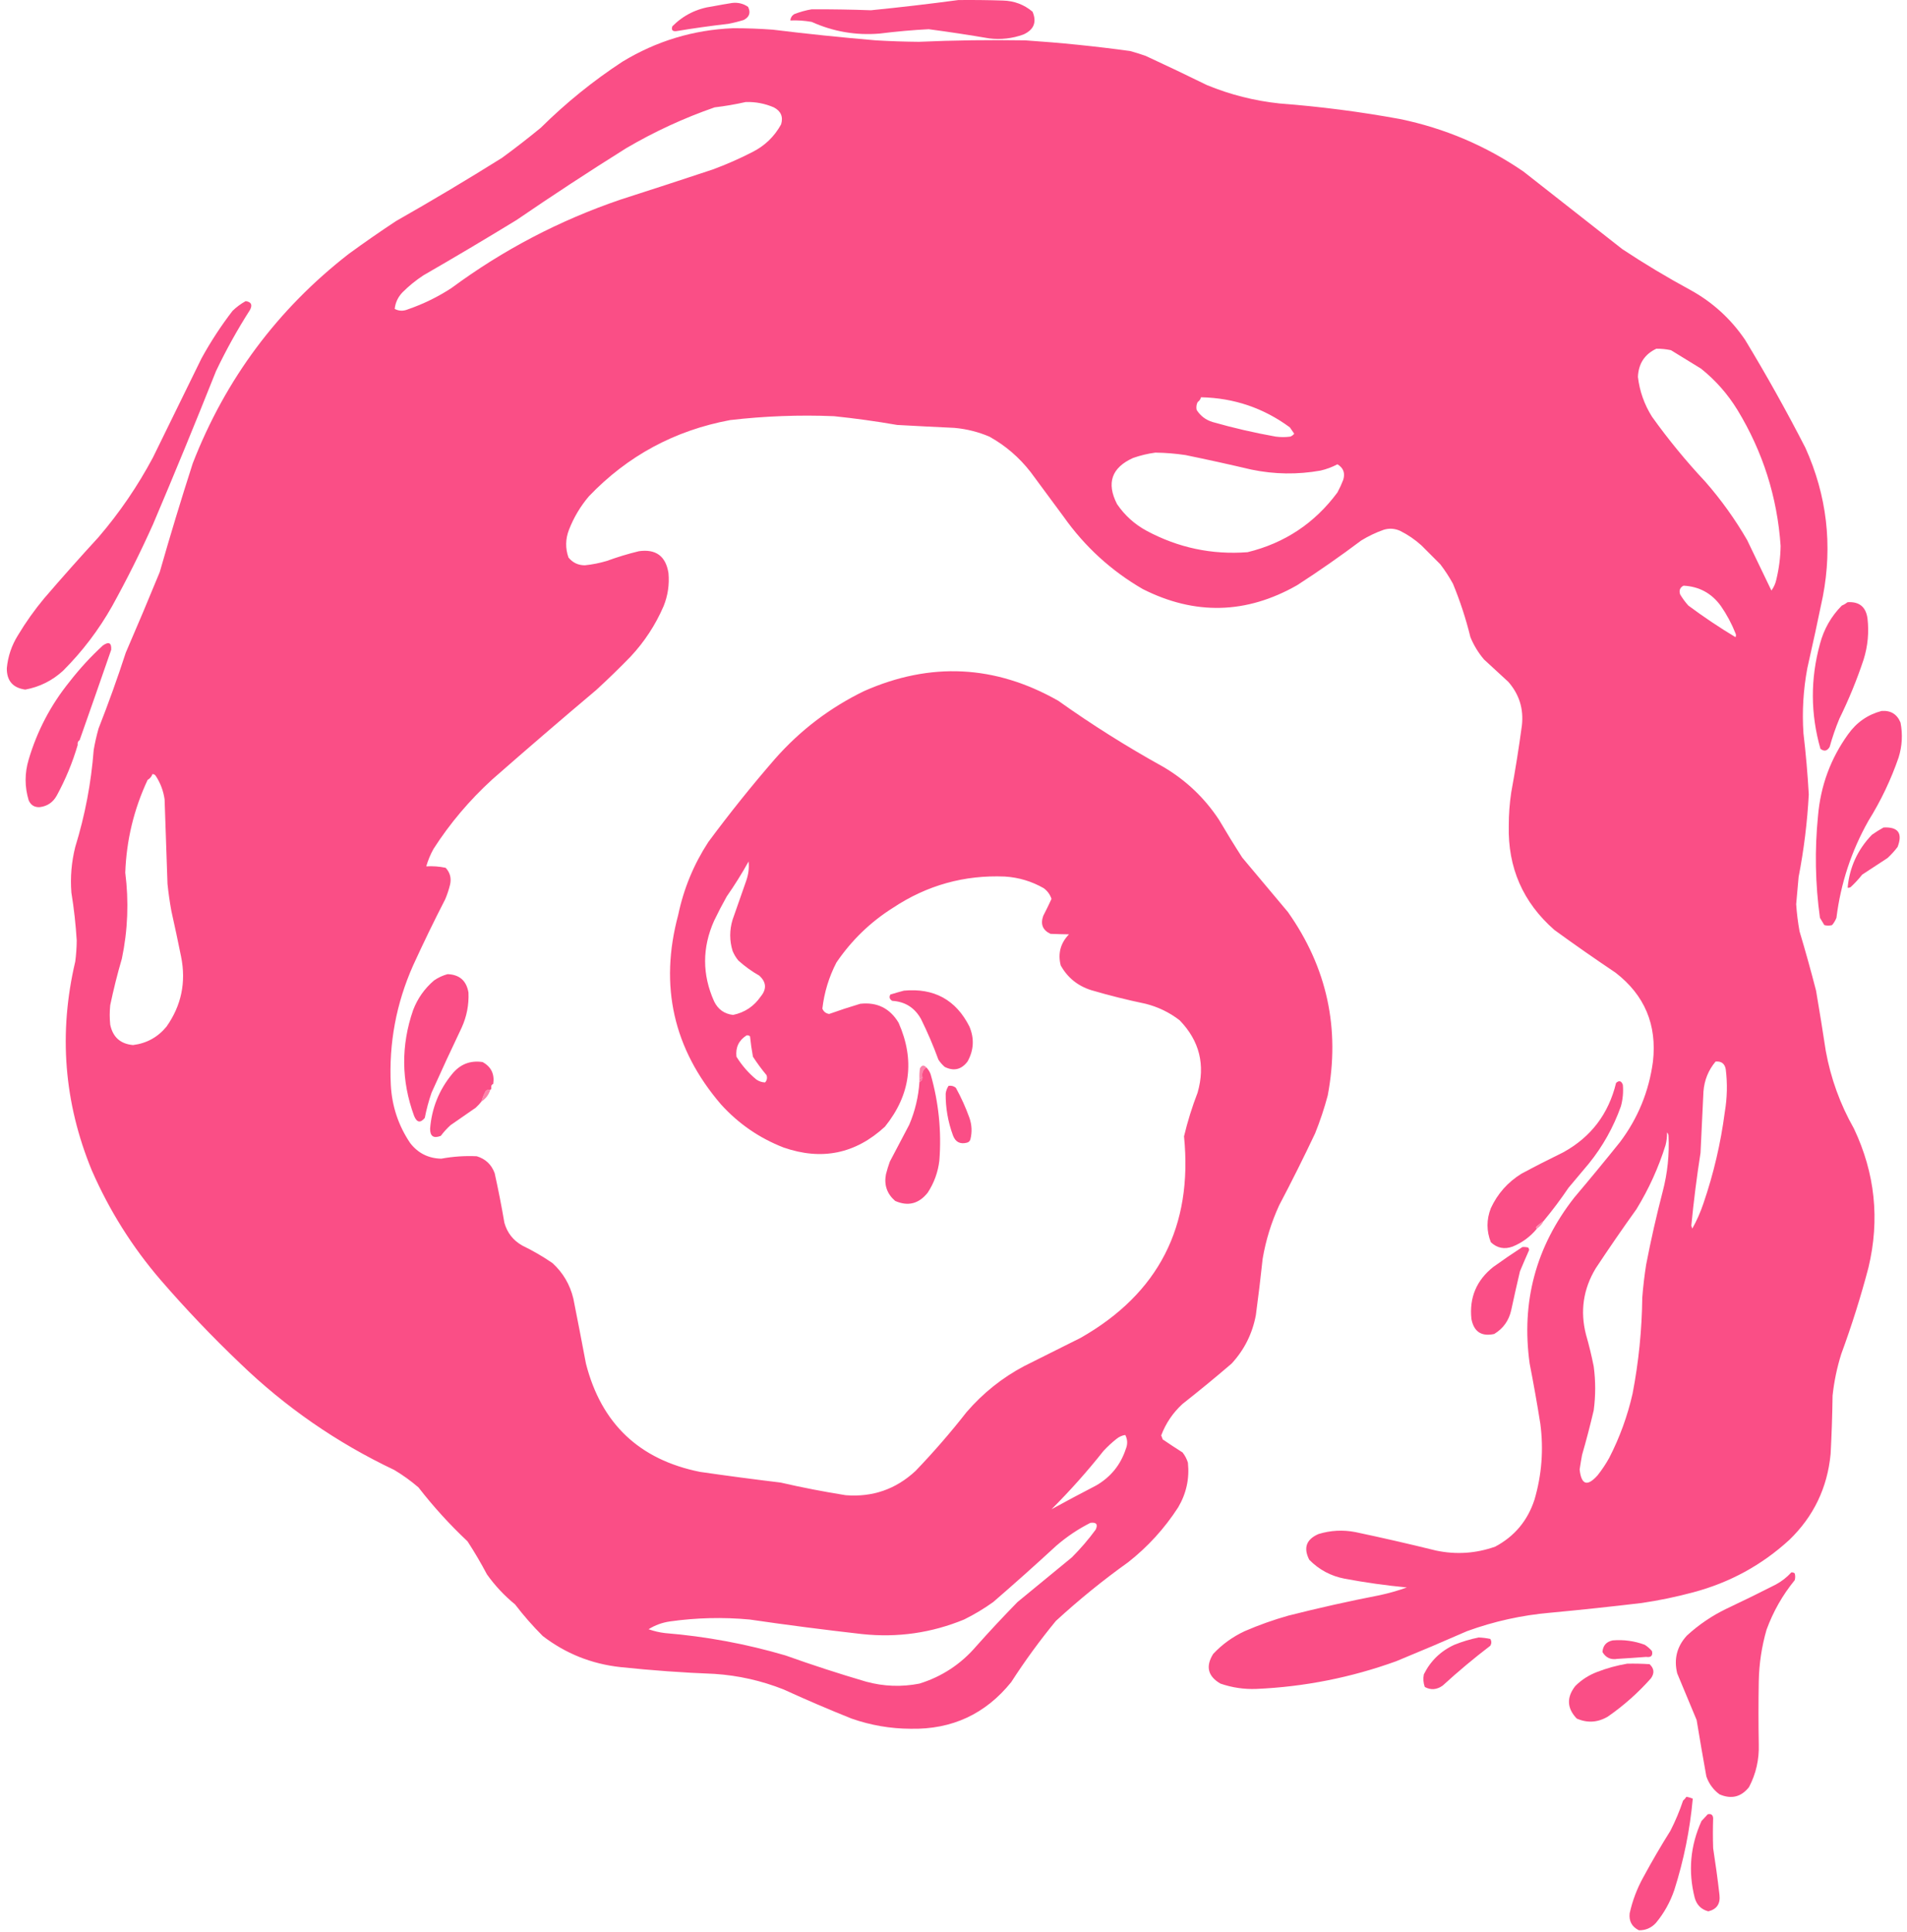
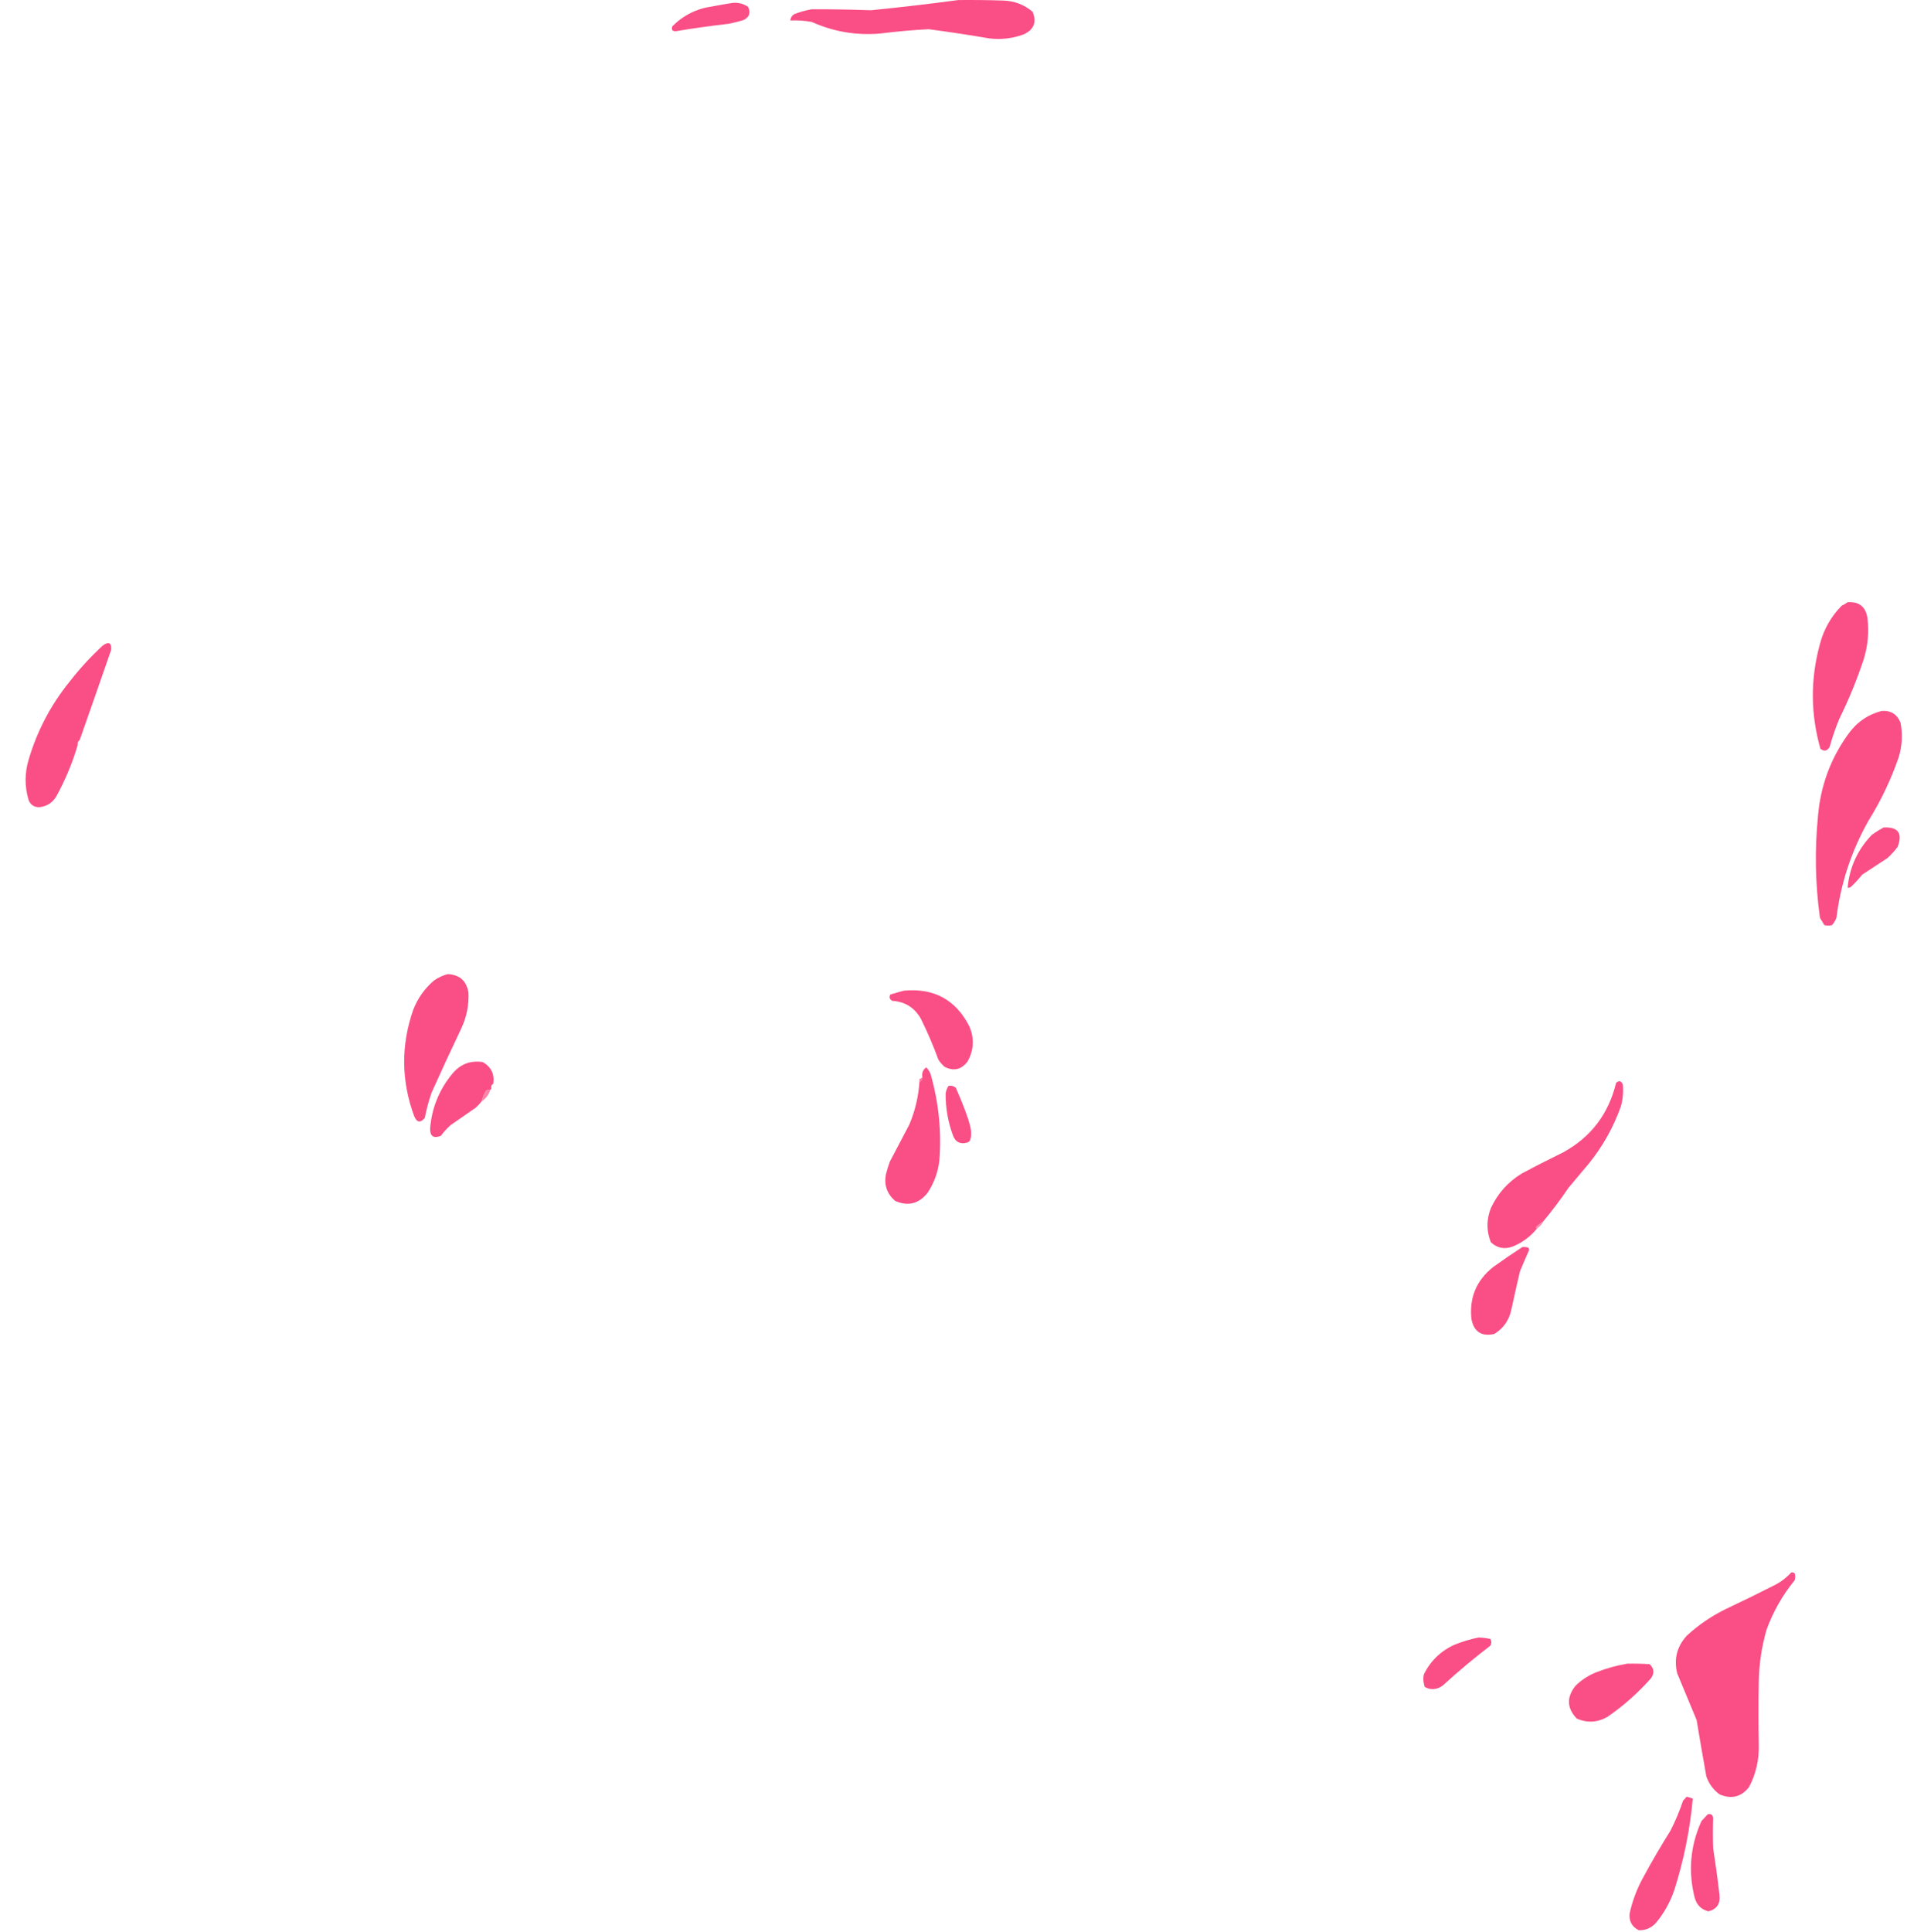
<svg xmlns="http://www.w3.org/2000/svg" width="77" height="78" viewBox="0 0 77 78" fill="none">
  <path fill-rule="evenodd" clip-rule="evenodd" d="M38.693 0.002C39.295 -0.004 39.896 0.002 40.497 0.022C40.951 0.034 41.349 0.184 41.692 0.473C41.87 0.896 41.746 1.203 41.32 1.394C40.875 1.554 40.418 1.607 39.948 1.551C39.131 1.411 38.315 1.287 37.498 1.179C36.855 1.212 36.195 1.271 35.518 1.355C34.563 1.435 33.648 1.278 32.774 0.884C32.485 0.833 32.198 0.814 31.911 0.826C31.921 0.717 31.973 0.632 32.068 0.571C32.297 0.482 32.532 0.416 32.774 0.375C33.572 0.372 34.369 0.385 35.165 0.414C36.349 0.296 37.525 0.159 38.693 0.002Z" fill="#FA4E86" />
  <path opacity="0.996" fill-rule="evenodd" clip-rule="evenodd" d="M29.559 0.12C29.797 0.092 30.013 0.144 30.206 0.277C30.319 0.51 30.26 0.687 30.03 0.806C29.824 0.871 29.615 0.923 29.402 0.963C28.701 1.043 28.002 1.141 27.305 1.257C27.151 1.272 27.099 1.207 27.148 1.061C27.597 0.611 28.139 0.343 28.775 0.257C29.041 0.206 29.303 0.161 29.559 0.12Z" fill="#FA4E86" />
-   <path opacity="0.996" fill-rule="evenodd" clip-rule="evenodd" d="M29.598 1.139C30.135 1.138 30.671 1.158 31.206 1.198C32.588 1.368 33.973 1.511 35.361 1.629C35.942 1.663 36.523 1.683 37.106 1.688C38.536 1.625 39.967 1.606 41.398 1.629C42.815 1.724 44.226 1.867 45.632 2.06C45.843 2.118 46.053 2.183 46.259 2.256C47.087 2.638 47.91 3.03 48.729 3.433C49.672 3.822 50.653 4.07 51.669 4.177C53.301 4.301 54.921 4.51 56.53 4.805C58.337 5.179 59.996 5.885 61.509 6.921C62.842 7.967 64.174 9.012 65.507 10.058C66.396 10.646 67.311 11.195 68.251 11.704C69.15 12.198 69.889 12.871 70.466 13.723C71.326 15.142 72.136 16.592 72.897 18.074C73.764 19.998 74 21.997 73.603 24.072C73.403 25.041 73.195 26.009 72.975 26.973C72.813 27.842 72.76 28.717 72.819 29.6C72.916 30.421 72.988 31.244 73.034 32.069C72.974 33.19 72.837 34.3 72.623 35.402C72.588 35.768 72.555 36.134 72.525 36.499C72.55 36.867 72.596 37.234 72.662 37.597C72.9 38.39 73.122 39.187 73.328 39.988C73.466 40.797 73.597 41.607 73.72 42.419C73.922 43.529 74.301 44.574 74.857 45.555C75.711 47.354 75.907 49.223 75.445 51.161C75.135 52.341 74.769 53.504 74.347 54.65C74.174 55.2 74.056 55.762 73.995 56.336C73.984 57.12 73.958 57.904 73.916 58.688C73.786 60.053 73.231 61.209 72.25 62.157C71.136 63.177 69.843 63.882 68.369 64.274C67.685 64.458 66.992 64.602 66.291 64.705C65.065 64.851 63.837 64.982 62.606 65.097C61.449 65.197 60.325 65.445 59.235 65.842C58.286 66.258 57.332 66.663 56.373 67.057C54.548 67.716 52.666 68.089 50.728 68.174C50.231 68.193 49.747 68.121 49.278 67.959C48.77 67.664 48.672 67.265 48.984 66.763C49.346 66.376 49.771 66.069 50.258 65.842C50.831 65.594 51.419 65.385 52.022 65.215C53.242 64.906 54.471 64.631 55.707 64.391C56.08 64.311 56.446 64.207 56.805 64.078C55.963 63.998 55.127 63.88 54.296 63.725C53.737 63.618 53.26 63.363 52.865 62.961C52.62 62.482 52.744 62.136 53.237 61.922C53.726 61.772 54.223 61.746 54.727 61.843C55.816 62.073 56.9 62.321 57.981 62.588C58.794 62.76 59.591 62.707 60.372 62.431C61.155 62.014 61.684 61.38 61.96 60.53C62.253 59.529 62.331 58.509 62.195 57.472C62.066 56.66 61.922 55.849 61.764 55.042C61.417 52.548 62.018 50.314 63.567 48.338C64.191 47.601 64.805 46.856 65.409 46.104C66.137 45.138 66.581 44.053 66.742 42.85C66.91 41.366 66.407 40.171 65.233 39.263C64.399 38.703 63.575 38.129 62.763 37.538C61.493 36.426 60.878 35.021 60.921 33.324C60.92 32.877 60.953 32.433 61.019 31.991C61.184 31.093 61.328 30.191 61.45 29.286C61.527 28.616 61.344 28.027 60.901 27.522C60.575 27.221 60.248 26.921 59.921 26.62C59.691 26.351 59.509 26.05 59.372 25.719C59.191 24.981 58.956 24.263 58.667 23.563C58.516 23.288 58.346 23.027 58.157 22.779C57.902 22.524 57.647 22.269 57.393 22.014C57.132 21.779 56.845 21.583 56.53 21.426C56.311 21.329 56.089 21.316 55.864 21.387C55.548 21.499 55.247 21.643 54.962 21.818C54.121 22.45 53.259 23.051 52.375 23.622C50.326 24.789 48.248 24.841 46.142 23.778C44.867 23.039 43.802 22.066 42.947 20.858C42.502 20.257 42.058 19.655 41.614 19.055C41.153 18.462 40.597 17.985 39.948 17.624C39.496 17.432 39.025 17.315 38.536 17.271C37.765 17.235 36.994 17.196 36.224 17.153C35.378 17.006 34.529 16.888 33.675 16.8C32.273 16.742 30.874 16.795 29.481 16.957C27.241 17.374 25.34 18.4 23.777 20.035C23.434 20.439 23.166 20.89 22.973 21.387C22.83 21.758 22.823 22.131 22.954 22.504C23.125 22.714 23.347 22.819 23.62 22.818C23.92 22.787 24.214 22.728 24.502 22.642C24.927 22.487 25.358 22.356 25.796 22.25C26.483 22.153 26.882 22.447 26.991 23.131C27.033 23.591 26.968 24.035 26.796 24.464C26.469 25.223 26.024 25.902 25.463 26.503C25.011 26.968 24.547 27.419 24.071 27.855C22.661 29.043 21.263 30.245 19.876 31.462C18.96 32.298 18.169 33.232 17.505 34.265C17.38 34.489 17.282 34.725 17.211 34.971C17.473 34.955 17.734 34.974 17.995 35.029C18.174 35.224 18.233 35.453 18.171 35.715C18.121 35.917 18.056 36.113 17.975 36.303C17.523 37.181 17.092 38.07 16.681 38.969C15.998 40.505 15.697 42.112 15.78 43.791C15.825 44.651 16.086 45.435 16.564 46.143C16.882 46.55 17.3 46.759 17.818 46.77C18.292 46.682 18.769 46.65 19.249 46.672C19.604 46.779 19.846 47.007 19.974 47.358C20.121 48.021 20.252 48.688 20.366 49.358C20.482 49.766 20.724 50.073 21.092 50.279C21.516 50.484 21.921 50.719 22.307 50.984C22.733 51.373 23.014 51.85 23.15 52.415C23.324 53.29 23.494 54.165 23.659 55.042C24.277 57.463 25.812 58.92 28.265 59.413C29.348 59.57 30.433 59.713 31.519 59.844C32.389 60.044 33.265 60.214 34.146 60.354C35.233 60.44 36.174 60.113 36.968 59.374C37.696 58.616 38.382 57.826 39.026 57.002C39.691 56.232 40.468 55.611 41.359 55.14C42.118 54.76 42.876 54.381 43.633 54.003C46.779 52.213 48.171 49.502 47.808 45.869C47.951 45.268 48.134 44.68 48.356 44.105C48.676 42.987 48.435 42.014 47.631 41.184C47.222 40.868 46.764 40.646 46.259 40.518C45.52 40.364 44.788 40.182 44.064 39.969C43.517 39.797 43.105 39.464 42.829 38.969C42.708 38.489 42.819 38.071 43.162 37.715C42.917 37.712 42.669 37.705 42.417 37.695C42.102 37.548 42.004 37.306 42.123 36.97C42.24 36.744 42.351 36.515 42.457 36.284C42.399 36.108 42.295 35.965 42.143 35.852C41.658 35.575 41.136 35.418 40.575 35.382C38.936 35.314 37.433 35.733 36.067 36.637C35.149 37.214 34.385 37.953 33.773 38.852C33.471 39.436 33.281 40.057 33.205 40.714C33.256 40.836 33.347 40.908 33.479 40.929C33.893 40.781 34.312 40.644 34.734 40.518C35.414 40.443 35.929 40.697 36.282 41.282C36.95 42.792 36.767 44.191 35.733 45.477C34.543 46.575 33.178 46.855 31.637 46.319C30.657 45.937 29.814 45.356 29.108 44.575C27.19 42.34 26.615 39.792 27.384 36.931C27.606 35.873 28.011 34.892 28.599 33.99C29.456 32.833 30.357 31.709 31.304 30.619C32.321 29.47 33.517 28.562 34.891 27.895C37.572 26.71 40.186 26.84 42.731 28.287C44.089 29.254 45.501 30.142 46.965 30.952C47.881 31.489 48.632 32.201 49.219 33.089C49.523 33.605 49.836 34.115 50.16 34.618C50.774 35.35 51.388 36.081 52.002 36.813C53.585 39.054 54.121 41.523 53.61 44.222C53.471 44.742 53.301 45.252 53.1 45.751C52.637 46.729 52.154 47.696 51.65 48.652C51.333 49.341 51.111 50.06 50.983 50.808C50.902 51.567 50.811 52.325 50.709 53.082C50.569 53.833 50.242 54.486 49.729 55.042C49.08 55.599 48.42 56.141 47.749 56.669C47.359 57.026 47.072 57.45 46.886 57.943C46.91 57.993 46.93 58.046 46.945 58.1C47.21 58.281 47.478 58.457 47.749 58.629C47.846 58.752 47.918 58.889 47.965 59.041C48.032 59.684 47.902 60.285 47.572 60.844C47.023 61.694 46.35 62.432 45.554 63.059C44.533 63.788 43.56 64.579 42.633 65.43C41.984 66.219 41.383 67.042 40.83 67.9C39.79 69.188 38.438 69.815 36.772 69.782C35.952 69.779 35.155 69.641 34.381 69.37C33.457 69 32.542 68.608 31.637 68.194C30.742 67.84 29.814 67.631 28.854 67.567C27.583 67.518 26.315 67.427 25.051 67.293C23.882 67.165 22.837 66.746 21.915 66.038C21.513 65.637 21.141 65.212 20.798 64.764C20.363 64.408 19.984 64.003 19.661 63.549C19.419 63.092 19.158 62.647 18.877 62.216C18.157 61.539 17.497 60.814 16.897 60.04C16.591 59.776 16.264 59.541 15.917 59.334C13.6 58.236 11.523 56.798 9.684 55.022C8.562 53.953 7.497 52.835 6.489 51.67C5.342 50.338 4.414 48.862 3.706 47.241C2.581 44.506 2.359 41.696 3.039 38.812C3.075 38.532 3.095 38.252 3.098 37.969C3.059 37.319 2.987 36.672 2.882 36.029C2.834 35.406 2.887 34.792 3.039 34.186C3.433 32.908 3.682 31.601 3.784 30.266C3.834 29.975 3.9 29.688 3.98 29.404C4.377 28.396 4.743 27.377 5.078 26.346C5.546 25.266 6.003 24.181 6.45 23.092C6.87 21.621 7.314 20.158 7.783 18.702C9.104 15.306 11.202 12.489 14.074 10.254C14.704 9.794 15.344 9.35 15.995 8.921C17.439 8.101 18.863 7.252 20.268 6.373C20.802 5.983 21.325 5.577 21.836 5.157C22.848 4.156 23.946 3.267 25.129 2.492C26.506 1.656 27.996 1.205 29.598 1.139ZM30.108 4.119C30.503 4.106 30.882 4.178 31.245 4.334C31.533 4.486 31.631 4.715 31.539 5.02C31.268 5.512 30.883 5.884 30.382 6.137C29.861 6.405 29.325 6.64 28.775 6.843C27.536 7.254 26.294 7.659 25.051 8.058C22.584 8.899 20.311 10.089 18.23 11.626C17.679 11.986 17.091 12.273 16.466 12.488C16.283 12.564 16.106 12.558 15.937 12.469C15.965 12.214 16.07 11.992 16.25 11.802C16.508 11.544 16.789 11.315 17.093 11.116C18.358 10.387 19.612 9.642 20.856 8.882C22.313 7.885 23.79 6.918 25.286 5.981C26.421 5.315 27.61 4.766 28.854 4.334C29.281 4.283 29.699 4.211 30.108 4.119ZM66.879 14.076C67.077 14.074 67.273 14.094 67.468 14.135C67.872 14.382 68.277 14.63 68.683 14.88C69.27 15.35 69.76 15.905 70.153 16.546C71.179 18.233 71.761 20.062 71.897 22.034C71.89 22.498 71.831 22.956 71.721 23.406C71.686 23.564 71.62 23.708 71.525 23.837C71.199 23.159 70.872 22.479 70.545 21.799C70.059 20.96 69.497 20.176 68.859 19.447C68.081 18.617 67.362 17.741 66.703 16.82C66.393 16.326 66.203 15.79 66.135 15.213C66.159 14.678 66.407 14.299 66.879 14.076ZM48.494 16.036C49.823 16.063 51.018 16.468 52.081 17.251C52.139 17.336 52.198 17.421 52.257 17.506C52.216 17.56 52.164 17.599 52.1 17.624C51.904 17.65 51.708 17.65 51.512 17.624C50.653 17.471 49.803 17.275 48.964 17.036C48.687 16.953 48.471 16.789 48.317 16.546C48.295 16.437 48.307 16.333 48.356 16.232C48.427 16.181 48.473 16.116 48.494 16.036ZM46.651 18.27C47.059 18.276 47.464 18.308 47.867 18.369C48.758 18.552 49.646 18.748 50.532 18.956C51.459 19.148 52.387 19.161 53.316 18.996C53.558 18.941 53.786 18.856 54.002 18.741C54.242 18.884 54.32 19.093 54.237 19.368C54.169 19.543 54.091 19.713 54.002 19.878C53.085 21.117 51.876 21.921 50.375 22.289C48.935 22.399 47.576 22.111 46.298 21.426C45.814 21.164 45.415 20.805 45.103 20.348C44.667 19.498 44.883 18.877 45.75 18.486C46.048 18.382 46.349 18.31 46.651 18.27ZM67.977 23.641C68.612 23.674 69.115 23.949 69.486 24.464C69.724 24.808 69.92 25.174 70.074 25.562C70.101 25.614 70.101 25.667 70.074 25.719C69.419 25.325 68.785 24.9 68.173 24.445C68.047 24.306 67.936 24.155 67.84 23.994C67.787 23.833 67.833 23.715 67.977 23.641ZM6.156 31.246C6.215 31.247 6.261 31.273 6.293 31.325C6.48 31.611 6.597 31.925 6.646 32.266C6.686 33.402 6.725 34.539 6.763 35.676C6.801 36.044 6.853 36.41 6.92 36.774C7.057 37.386 7.188 38.001 7.312 38.616C7.52 39.647 7.324 40.587 6.724 41.439C6.372 41.867 5.921 42.115 5.372 42.184C4.862 42.138 4.555 41.864 4.45 41.36C4.424 41.099 4.424 40.838 4.45 40.576C4.583 39.943 4.739 39.316 4.921 38.695C5.161 37.547 5.206 36.39 5.058 35.225C5.105 33.916 5.405 32.668 5.96 31.482C6.054 31.426 6.12 31.348 6.156 31.246ZM30.226 34.775C30.254 35.035 30.221 35.296 30.128 35.559C29.945 36.081 29.762 36.604 29.579 37.127C29.453 37.546 29.453 37.964 29.579 38.381C29.638 38.525 29.716 38.656 29.814 38.773C30.073 39.006 30.354 39.209 30.657 39.381C30.944 39.642 30.964 39.923 30.716 40.224C30.442 40.621 30.07 40.87 29.598 40.968C29.244 40.925 28.99 40.742 28.834 40.42C28.349 39.338 28.349 38.254 28.834 37.166C28.994 36.833 29.164 36.506 29.344 36.186C29.663 35.729 29.957 35.259 30.226 34.775ZM30.147 41.792C30.199 41.785 30.245 41.798 30.284 41.831C30.312 42.107 30.352 42.382 30.402 42.654C30.57 42.913 30.753 43.162 30.951 43.399C30.988 43.511 30.968 43.609 30.892 43.693C30.767 43.689 30.649 43.65 30.539 43.575C30.221 43.312 29.954 43.005 29.736 42.654C29.694 42.279 29.832 41.992 30.147 41.792ZM69.271 42.85C69.505 42.829 69.642 42.934 69.682 43.164C69.753 43.74 69.74 44.315 69.643 44.889C69.479 46.146 69.192 47.374 68.781 48.574C68.662 48.928 68.512 49.268 68.33 49.593C68.317 49.554 68.304 49.514 68.291 49.475C68.386 48.491 68.51 47.511 68.663 46.535C68.702 45.712 68.741 44.889 68.781 44.065C68.816 43.604 68.979 43.199 69.271 42.85ZM67.311 45.712C67.341 45.742 67.361 45.781 67.37 45.829C67.409 46.599 67.331 47.357 67.134 48.103C66.881 49.076 66.659 50.056 66.468 51.043C66.398 51.486 66.346 51.93 66.311 52.376C66.296 53.682 66.166 54.976 65.919 56.257C65.714 57.16 65.4 58.022 64.978 58.844C64.841 59.093 64.684 59.328 64.508 59.55C64.091 60.018 63.849 59.94 63.782 59.315C63.812 59.118 63.844 58.922 63.88 58.727C64.053 58.13 64.21 57.529 64.351 56.924C64.429 56.336 64.429 55.748 64.351 55.16C64.265 54.724 64.16 54.292 64.037 53.866C63.797 52.924 63.927 52.035 64.429 51.2C64.963 50.392 65.512 49.595 66.076 48.809C66.574 47.996 66.966 47.134 67.252 46.221C67.294 46.054 67.314 45.884 67.311 45.712ZM42.457 60.922C43.201 60.179 43.9 59.395 44.554 58.57C44.719 58.392 44.895 58.229 45.083 58.08C45.19 57.994 45.308 57.941 45.436 57.923C45.53 58.107 45.537 58.296 45.456 58.492C45.245 59.133 44.846 59.623 44.26 59.962C43.653 60.276 43.051 60.596 42.457 60.922ZM44.025 61.471C44.269 61.438 44.341 61.529 44.24 61.745C43.95 62.141 43.629 62.513 43.28 62.863C42.548 63.464 41.816 64.065 41.085 64.666C40.515 65.249 39.959 65.843 39.419 66.45C38.798 67.174 38.033 67.677 37.125 67.959C36.401 68.101 35.682 68.075 34.969 67.88C33.874 67.559 32.79 67.206 31.715 66.822C30.126 66.355 28.506 66.055 26.854 65.92C26.626 65.893 26.404 65.841 26.188 65.764C26.451 65.6 26.738 65.495 27.05 65.45C28.118 65.299 29.189 65.273 30.265 65.372C31.777 65.593 33.293 65.789 34.812 65.96C36.237 66.111 37.609 65.915 38.928 65.372C39.341 65.168 39.733 64.933 40.105 64.666C40.965 63.923 41.815 63.164 42.653 62.392C43.075 62.028 43.532 61.721 44.025 61.471Z" fill="#FA4E86" />
-   <path opacity="0.997" fill-rule="evenodd" clip-rule="evenodd" d="M9.919 12.155C10.144 12.186 10.202 12.304 10.095 12.508C9.588 13.3 9.131 14.123 8.723 14.978C7.897 17.052 7.048 19.117 6.175 21.172C5.671 22.294 5.122 23.392 4.529 24.465C3.989 25.423 3.329 26.292 2.549 27.072C2.114 27.472 1.605 27.727 1.02 27.836C0.519 27.766 0.271 27.479 0.275 26.974C0.32 26.495 0.47 26.051 0.726 25.641C1.041 25.117 1.393 24.62 1.785 24.151C2.502 23.316 3.234 22.493 3.98 21.681C4.828 20.692 5.56 19.62 6.175 18.467C6.829 17.134 7.482 15.801 8.135 14.468C8.505 13.794 8.923 13.154 9.39 12.547C9.552 12.39 9.729 12.26 9.919 12.155Z" fill="#FA4E86" />
  <path fill-rule="evenodd" clip-rule="evenodd" d="M74.602 24.308C75.076 24.278 75.344 24.5 75.406 24.974C75.469 25.532 75.417 26.081 75.249 26.621C74.977 27.44 74.65 28.237 74.269 29.012C74.115 29.383 73.985 29.762 73.877 30.149C73.779 30.316 73.656 30.342 73.505 30.227C73.103 28.818 73.097 27.407 73.485 25.994C73.643 25.396 73.937 24.88 74.367 24.445C74.455 24.408 74.533 24.362 74.602 24.308Z" fill="#FA4E86" />
  <path opacity="0.997" fill-rule="evenodd" clip-rule="evenodd" d="M3.216 29.875C3.147 29.916 3.121 29.981 3.137 30.071C2.929 30.78 2.648 31.459 2.294 32.109C2.143 32.385 1.915 32.542 1.608 32.58C1.394 32.593 1.244 32.502 1.158 32.305C0.993 31.758 0.993 31.209 1.158 30.659C1.501 29.501 2.05 28.456 2.804 27.523C3.212 26.997 3.662 26.507 4.157 26.052C4.396 25.888 4.507 25.947 4.49 26.229C4.069 27.446 3.644 28.661 3.216 29.875Z" fill="#FA4E86" />
  <path fill-rule="evenodd" clip-rule="evenodd" d="M75.974 28.698C76.344 28.671 76.599 28.828 76.739 29.169C76.831 29.645 76.805 30.116 76.66 30.58C76.35 31.476 75.945 32.325 75.445 33.128C74.755 34.349 74.324 35.656 74.151 37.048C74.108 37.156 74.049 37.254 73.975 37.342C73.87 37.369 73.766 37.369 73.662 37.342C73.603 37.245 73.544 37.147 73.485 37.048C73.295 35.679 73.269 34.307 73.407 32.932C73.511 31.718 73.915 30.621 74.622 29.639C74.963 29.16 75.414 28.846 75.974 28.698Z" fill="#FA4E86" />
  <path opacity="0.086" fill-rule="evenodd" clip-rule="evenodd" d="M3.216 29.875C3.204 29.949 3.178 30.015 3.137 30.07C3.121 29.981 3.147 29.916 3.216 29.875Z" fill="#FA4E86" />
  <path fill-rule="evenodd" clip-rule="evenodd" d="M76.053 33.402C76.643 33.372 76.833 33.633 76.621 34.186C76.499 34.348 76.362 34.499 76.21 34.637C75.87 34.859 75.53 35.081 75.191 35.304C75.047 35.486 74.89 35.656 74.72 35.813C74.683 35.832 74.644 35.839 74.603 35.833C74.679 35.008 75.005 34.296 75.583 33.696C75.737 33.587 75.894 33.489 76.053 33.402Z" fill="#FA4E86" />
  <path opacity="0.999" fill-rule="evenodd" clip-rule="evenodd" d="M18.073 39.322C18.555 39.34 18.836 39.589 18.916 40.067C18.937 40.558 18.846 41.029 18.642 41.478C18.226 42.349 17.821 43.225 17.426 44.105C17.31 44.438 17.219 44.778 17.152 45.124C16.975 45.34 16.831 45.314 16.721 45.046C16.2 43.625 16.187 42.201 16.681 40.773C16.861 40.302 17.142 39.904 17.524 39.577C17.696 39.458 17.879 39.374 18.073 39.322Z" fill="#FA4E86" />
  <path fill-rule="evenodd" clip-rule="evenodd" d="M36.498 39.988C37.716 39.875 38.598 40.358 39.144 41.439C39.347 41.923 39.321 42.393 39.066 42.85C38.818 43.176 38.511 43.248 38.145 43.066C38.045 42.979 37.96 42.881 37.89 42.772C37.685 42.21 37.45 41.661 37.184 41.125C36.928 40.673 36.543 40.431 36.028 40.4C35.919 40.337 35.893 40.252 35.949 40.145C36.136 40.087 36.319 40.035 36.498 39.988Z" fill="#FA4E86" />
  <path opacity="0.999" fill-rule="evenodd" clip-rule="evenodd" d="M19.916 43.752C19.85 43.778 19.824 43.831 19.837 43.909C19.844 43.947 19.831 43.974 19.798 43.987C19.734 43.979 19.675 43.992 19.622 44.026C19.541 44.161 19.483 44.304 19.445 44.457C19.375 44.548 19.297 44.632 19.21 44.712C18.87 44.947 18.531 45.183 18.191 45.418C18.046 45.55 17.915 45.694 17.799 45.849C17.506 45.964 17.363 45.866 17.367 45.555C17.433 44.731 17.727 43.999 18.25 43.36C18.573 42.959 18.984 42.796 19.485 42.87C19.831 43.059 19.974 43.353 19.916 43.752Z" fill="#FA4E86" />
  <path fill-rule="evenodd" clip-rule="evenodd" d="M37.4 43.085C37.477 43.161 37.536 43.252 37.576 43.36C37.903 44.503 38.021 45.666 37.929 46.849C37.873 47.318 37.716 47.749 37.459 48.142C37.101 48.593 36.663 48.704 36.145 48.476C35.814 48.19 35.69 47.831 35.773 47.398C35.817 47.226 35.869 47.055 35.93 46.888C36.191 46.391 36.452 45.895 36.714 45.398C36.948 44.847 37.085 44.272 37.125 43.673C37.213 43.638 37.252 43.573 37.243 43.477C37.214 43.31 37.266 43.179 37.4 43.085Z" fill="#FA4E86" />
-   <path opacity="0.696" fill-rule="evenodd" clip-rule="evenodd" d="M37.4 43.085C37.266 43.179 37.214 43.309 37.243 43.477C37.215 43.518 37.175 43.545 37.125 43.556C37.119 43.411 37.125 43.267 37.145 43.124C37.22 42.991 37.305 42.977 37.4 43.085Z" fill="#FA4E86" />
  <path opacity="0.776" fill-rule="evenodd" clip-rule="evenodd" d="M37.243 43.477C37.252 43.573 37.213 43.638 37.125 43.674C37.125 43.634 37.125 43.595 37.125 43.556C37.175 43.545 37.215 43.519 37.243 43.477Z" fill="#FA4E86" />
  <path fill-rule="evenodd" clip-rule="evenodd" d="M62.332 49.279C62.229 49.349 62.131 49.428 62.038 49.514C62.011 49.551 62.017 49.577 62.058 49.593C61.793 49.917 61.466 50.159 61.078 50.318C60.743 50.44 60.449 50.381 60.196 50.142C60.017 49.687 60.017 49.23 60.196 48.77C60.468 48.183 60.88 47.719 61.431 47.378C61.986 47.08 62.548 46.793 63.116 46.516C64.239 45.9 64.95 44.965 65.253 43.713C65.376 43.601 65.468 43.627 65.527 43.791C65.552 44.083 65.526 44.37 65.449 44.654C65.147 45.502 64.716 46.273 64.155 46.966C63.881 47.293 63.606 47.62 63.332 47.946C63.019 48.409 62.686 48.853 62.332 49.279Z" fill="#FA4E86" />
-   <path fill-rule="evenodd" clip-rule="evenodd" d="M38.301 43.83C38.413 43.813 38.511 43.839 38.595 43.909C38.81 44.299 38.993 44.704 39.144 45.124C39.242 45.409 39.255 45.697 39.183 45.986C39.164 46.058 39.118 46.104 39.046 46.124C38.767 46.197 38.578 46.099 38.478 45.83C38.277 45.282 38.179 44.72 38.184 44.144C38.199 44.028 38.239 43.923 38.301 43.83Z" fill="#FA4E86" />
+   <path fill-rule="evenodd" clip-rule="evenodd" d="M38.301 43.83C38.413 43.813 38.511 43.839 38.595 43.909C39.242 45.409 39.255 45.697 39.183 45.986C39.164 46.058 39.118 46.104 39.046 46.124C38.767 46.197 38.578 46.099 38.478 45.83C38.277 45.282 38.179 44.72 38.184 44.144C38.199 44.028 38.239 43.923 38.301 43.83Z" fill="#FA4E86" />
  <path opacity="0.01" fill-rule="evenodd" clip-rule="evenodd" d="M19.916 43.752C19.896 43.811 19.87 43.863 19.837 43.909C19.824 43.831 19.85 43.779 19.916 43.752Z" fill="#FA4E86" />
  <path opacity="0.706" fill-rule="evenodd" clip-rule="evenodd" d="M19.798 43.987C19.738 44.186 19.62 44.343 19.445 44.458C19.483 44.305 19.541 44.161 19.622 44.026C19.675 43.992 19.734 43.979 19.798 43.987Z" fill="#FA4E86" />
  <path opacity="0.639" fill-rule="evenodd" clip-rule="evenodd" d="M62.332 49.279C62.27 49.407 62.178 49.512 62.058 49.593C62.017 49.577 62.011 49.551 62.038 49.514C62.131 49.428 62.229 49.349 62.332 49.279Z" fill="#FA4E86" />
  <path opacity="0.998" fill-rule="evenodd" clip-rule="evenodd" d="M61.47 50.338C61.549 50.331 61.628 50.338 61.705 50.357C61.727 50.386 61.74 50.419 61.744 50.455C61.616 50.742 61.492 51.03 61.372 51.318C61.249 51.839 61.132 52.362 61.019 52.886C60.926 53.305 60.697 53.626 60.333 53.846C59.818 53.959 59.511 53.757 59.412 53.239C59.322 52.379 59.616 51.68 60.294 51.141C60.681 50.863 61.074 50.595 61.47 50.338Z" fill="#FA4E86" />
  <path fill-rule="evenodd" clip-rule="evenodd" d="M72.329 63.47C72.38 63.464 72.426 63.477 72.466 63.51C72.492 63.601 72.492 63.693 72.466 63.784C71.976 64.384 71.597 65.051 71.329 65.783C71.133 66.462 71.029 67.154 71.015 67.861C71 68.711 71 69.56 71.015 70.409C71.034 71.02 70.904 71.595 70.623 72.134C70.305 72.538 69.906 72.636 69.428 72.428C69.177 72.242 69 72 68.898 71.703C68.762 70.946 68.631 70.189 68.506 69.429C68.245 68.802 67.984 68.175 67.722 67.547C67.58 66.966 67.711 66.456 68.114 66.019C68.59 65.583 69.119 65.223 69.702 64.941C70.374 64.624 71.041 64.297 71.701 63.961C71.94 63.832 72.149 63.669 72.329 63.47Z" fill="#FA4E86" />
  <path fill-rule="evenodd" clip-rule="evenodd" d="M59.706 66.097C59.864 66.103 60.02 66.123 60.176 66.156C60.228 66.247 60.228 66.339 60.176 66.43C59.514 66.935 58.873 67.471 58.255 68.037C58.016 68.209 57.774 68.228 57.53 68.096C57.47 67.931 57.457 67.761 57.491 67.586C57.761 67.042 58.173 66.643 58.726 66.391C59.048 66.261 59.375 66.163 59.706 66.097Z" fill="#FA4E86" />
-   <path fill-rule="evenodd" clip-rule="evenodd" d="M65.115 66.215C65.56 66.178 65.991 66.237 66.409 66.391C66.52 66.462 66.618 66.547 66.703 66.646C66.744 66.833 66.666 66.911 66.468 66.881C66.083 66.911 65.697 66.938 65.312 66.96C65.041 67.007 64.839 66.916 64.704 66.685C64.721 66.426 64.858 66.269 65.115 66.215Z" fill="#FA4E86" />
  <path fill-rule="evenodd" clip-rule="evenodd" d="M65.703 67.155C66.004 67.149 66.305 67.155 66.605 67.175C66.79 67.345 66.81 67.535 66.664 67.743C66.141 68.332 65.559 68.849 64.919 69.292C64.512 69.532 64.094 69.558 63.665 69.37C63.267 68.953 63.248 68.515 63.606 68.057C63.858 67.806 64.152 67.616 64.488 67.489C64.887 67.335 65.292 67.224 65.703 67.155Z" fill="#FA4E86" />
  <path fill-rule="evenodd" clip-rule="evenodd" d="M68.095 72.526C68.183 72.543 68.268 72.569 68.35 72.604C68.236 73.858 67.988 75.086 67.605 76.289C67.437 76.782 67.189 77.226 66.86 77.622C66.673 77.823 66.444 77.921 66.174 77.916C65.891 77.775 65.767 77.546 65.802 77.23C65.915 76.721 66.097 76.237 66.35 75.78C66.697 75.139 67.062 74.512 67.448 73.898C67.649 73.504 67.819 73.099 67.958 72.683C68.012 72.635 68.057 72.583 68.095 72.526Z" fill="#FA4E86" />
  <path fill-rule="evenodd" clip-rule="evenodd" d="M68.957 73.232C69.089 73.204 69.161 73.256 69.173 73.389C69.159 73.793 69.159 74.198 69.173 74.604C69.27 75.23 69.356 75.857 69.428 76.486C69.47 76.846 69.32 77.068 68.977 77.152C68.692 77.076 68.508 76.893 68.428 76.603C68.157 75.539 68.249 74.507 68.702 73.506C68.788 73.41 68.873 73.319 68.957 73.232Z" fill="#FA4E86" />
</svg>